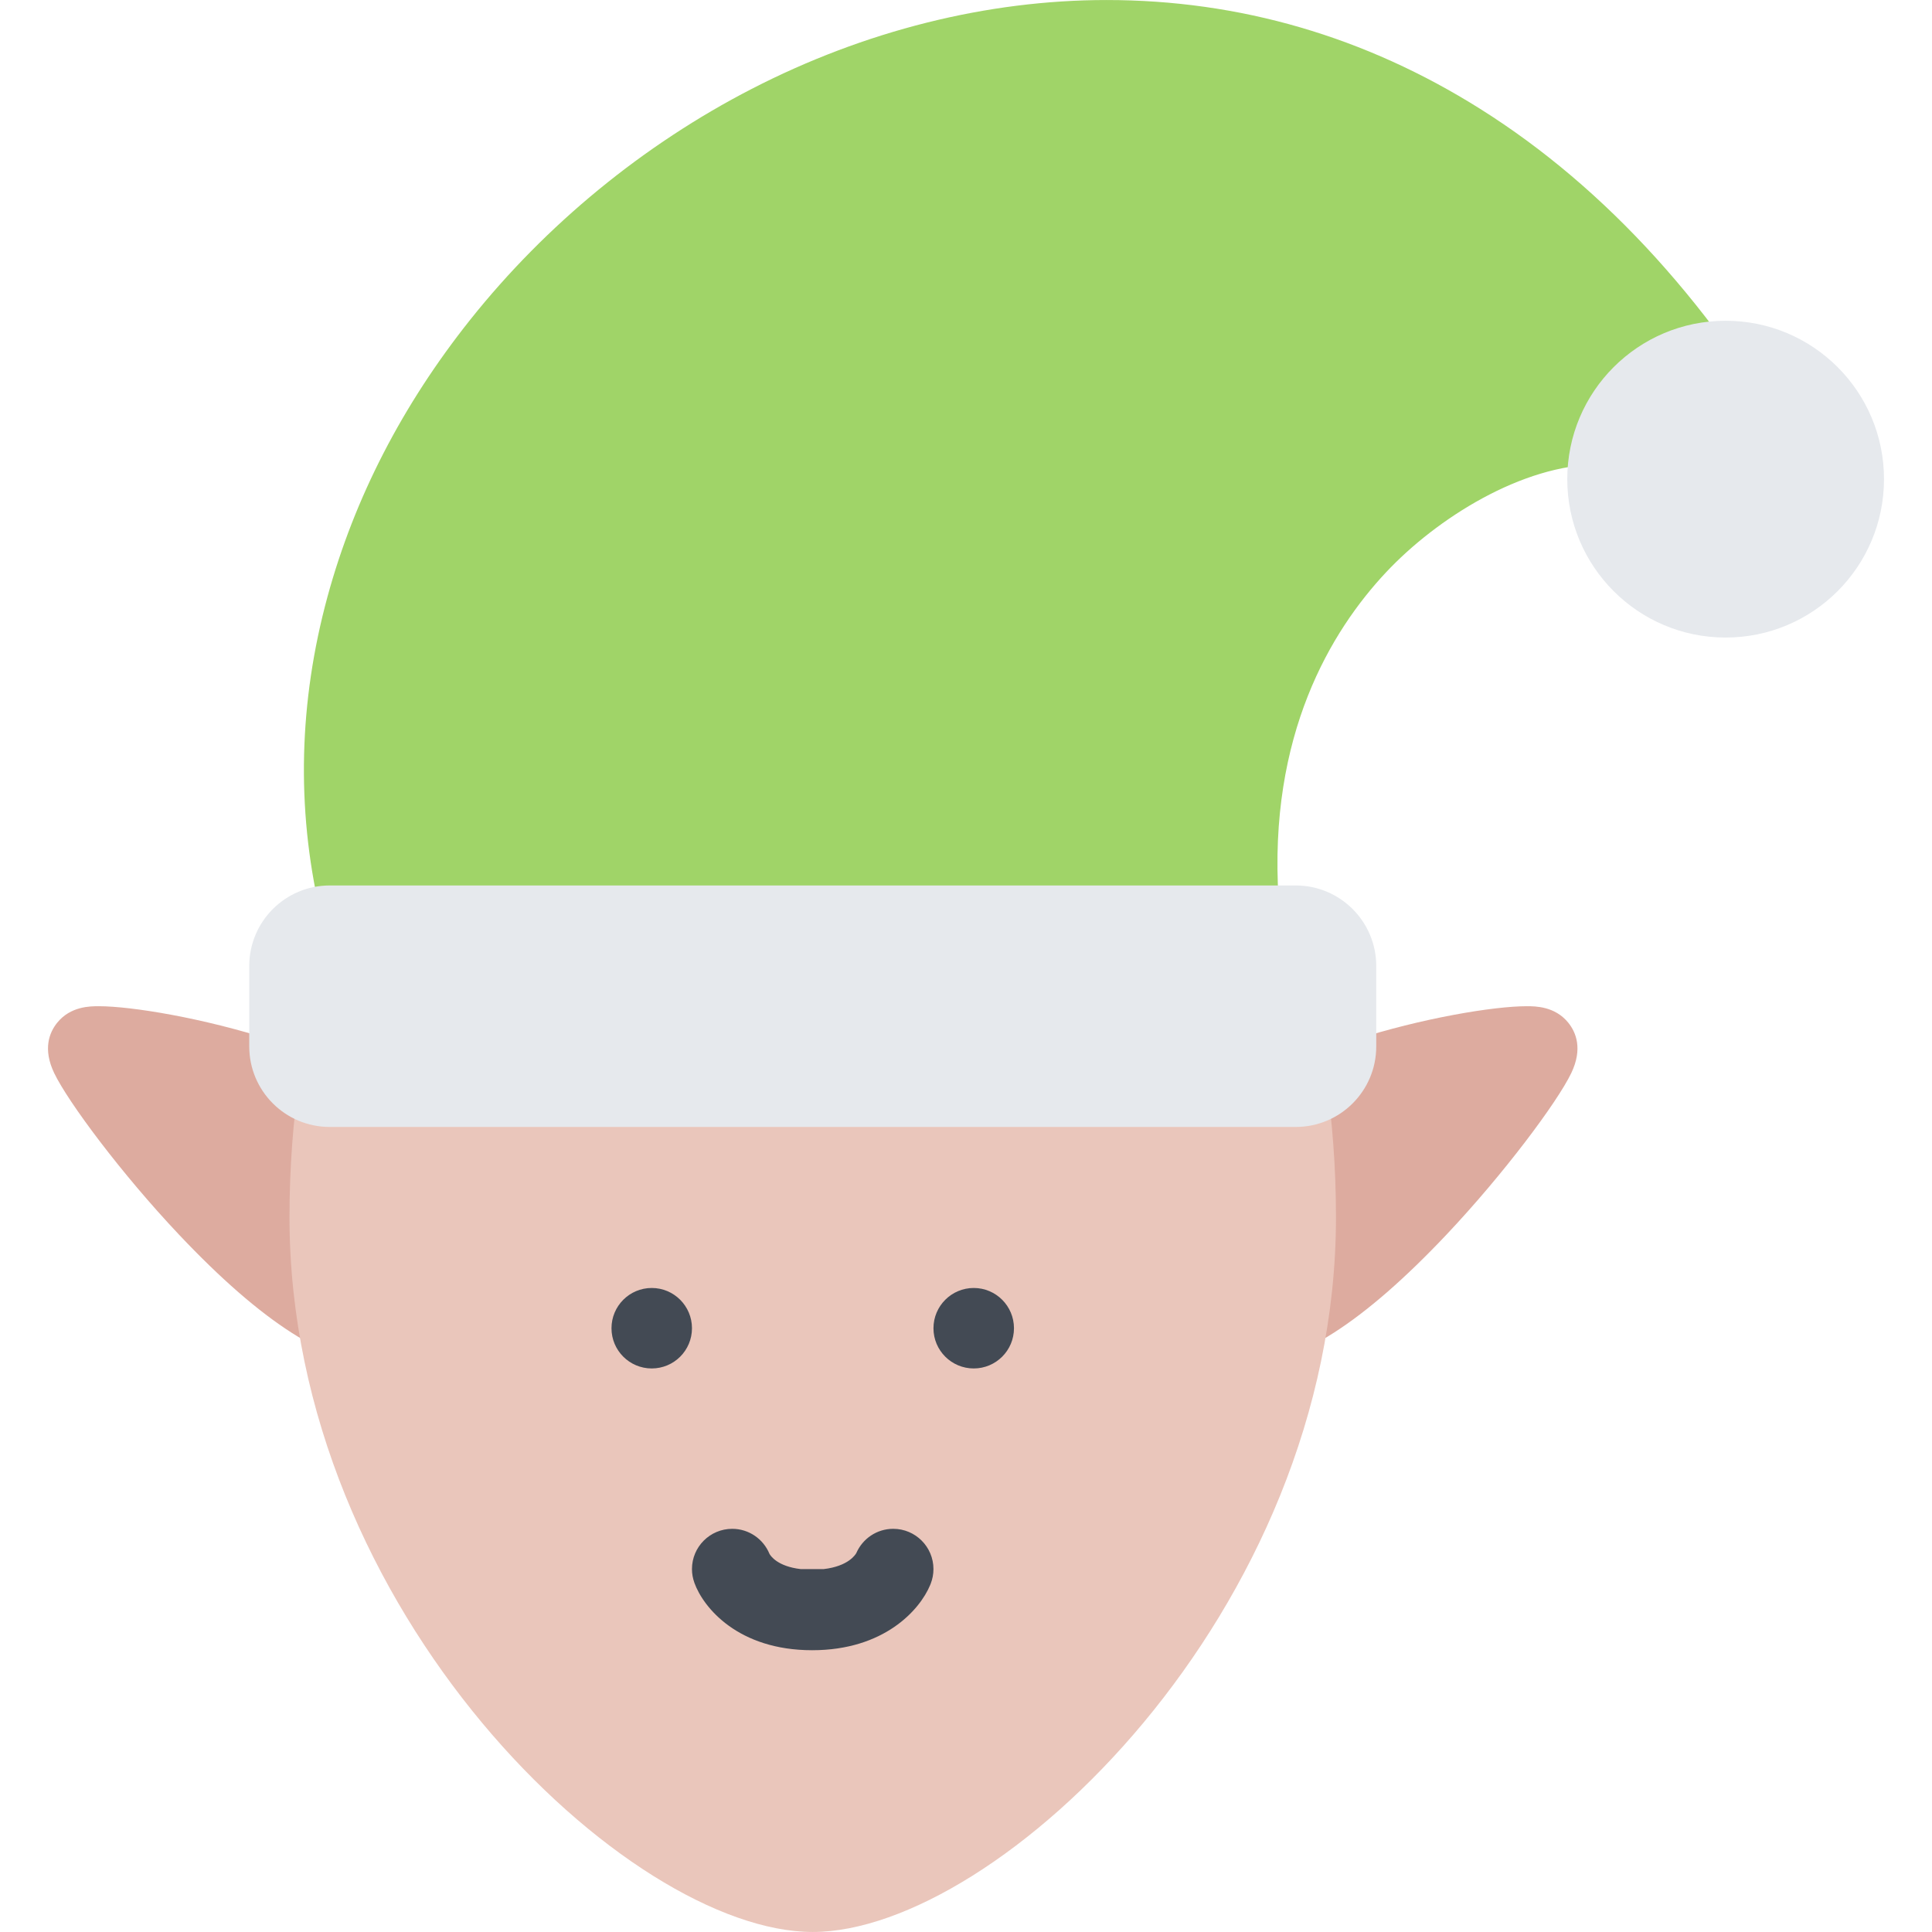
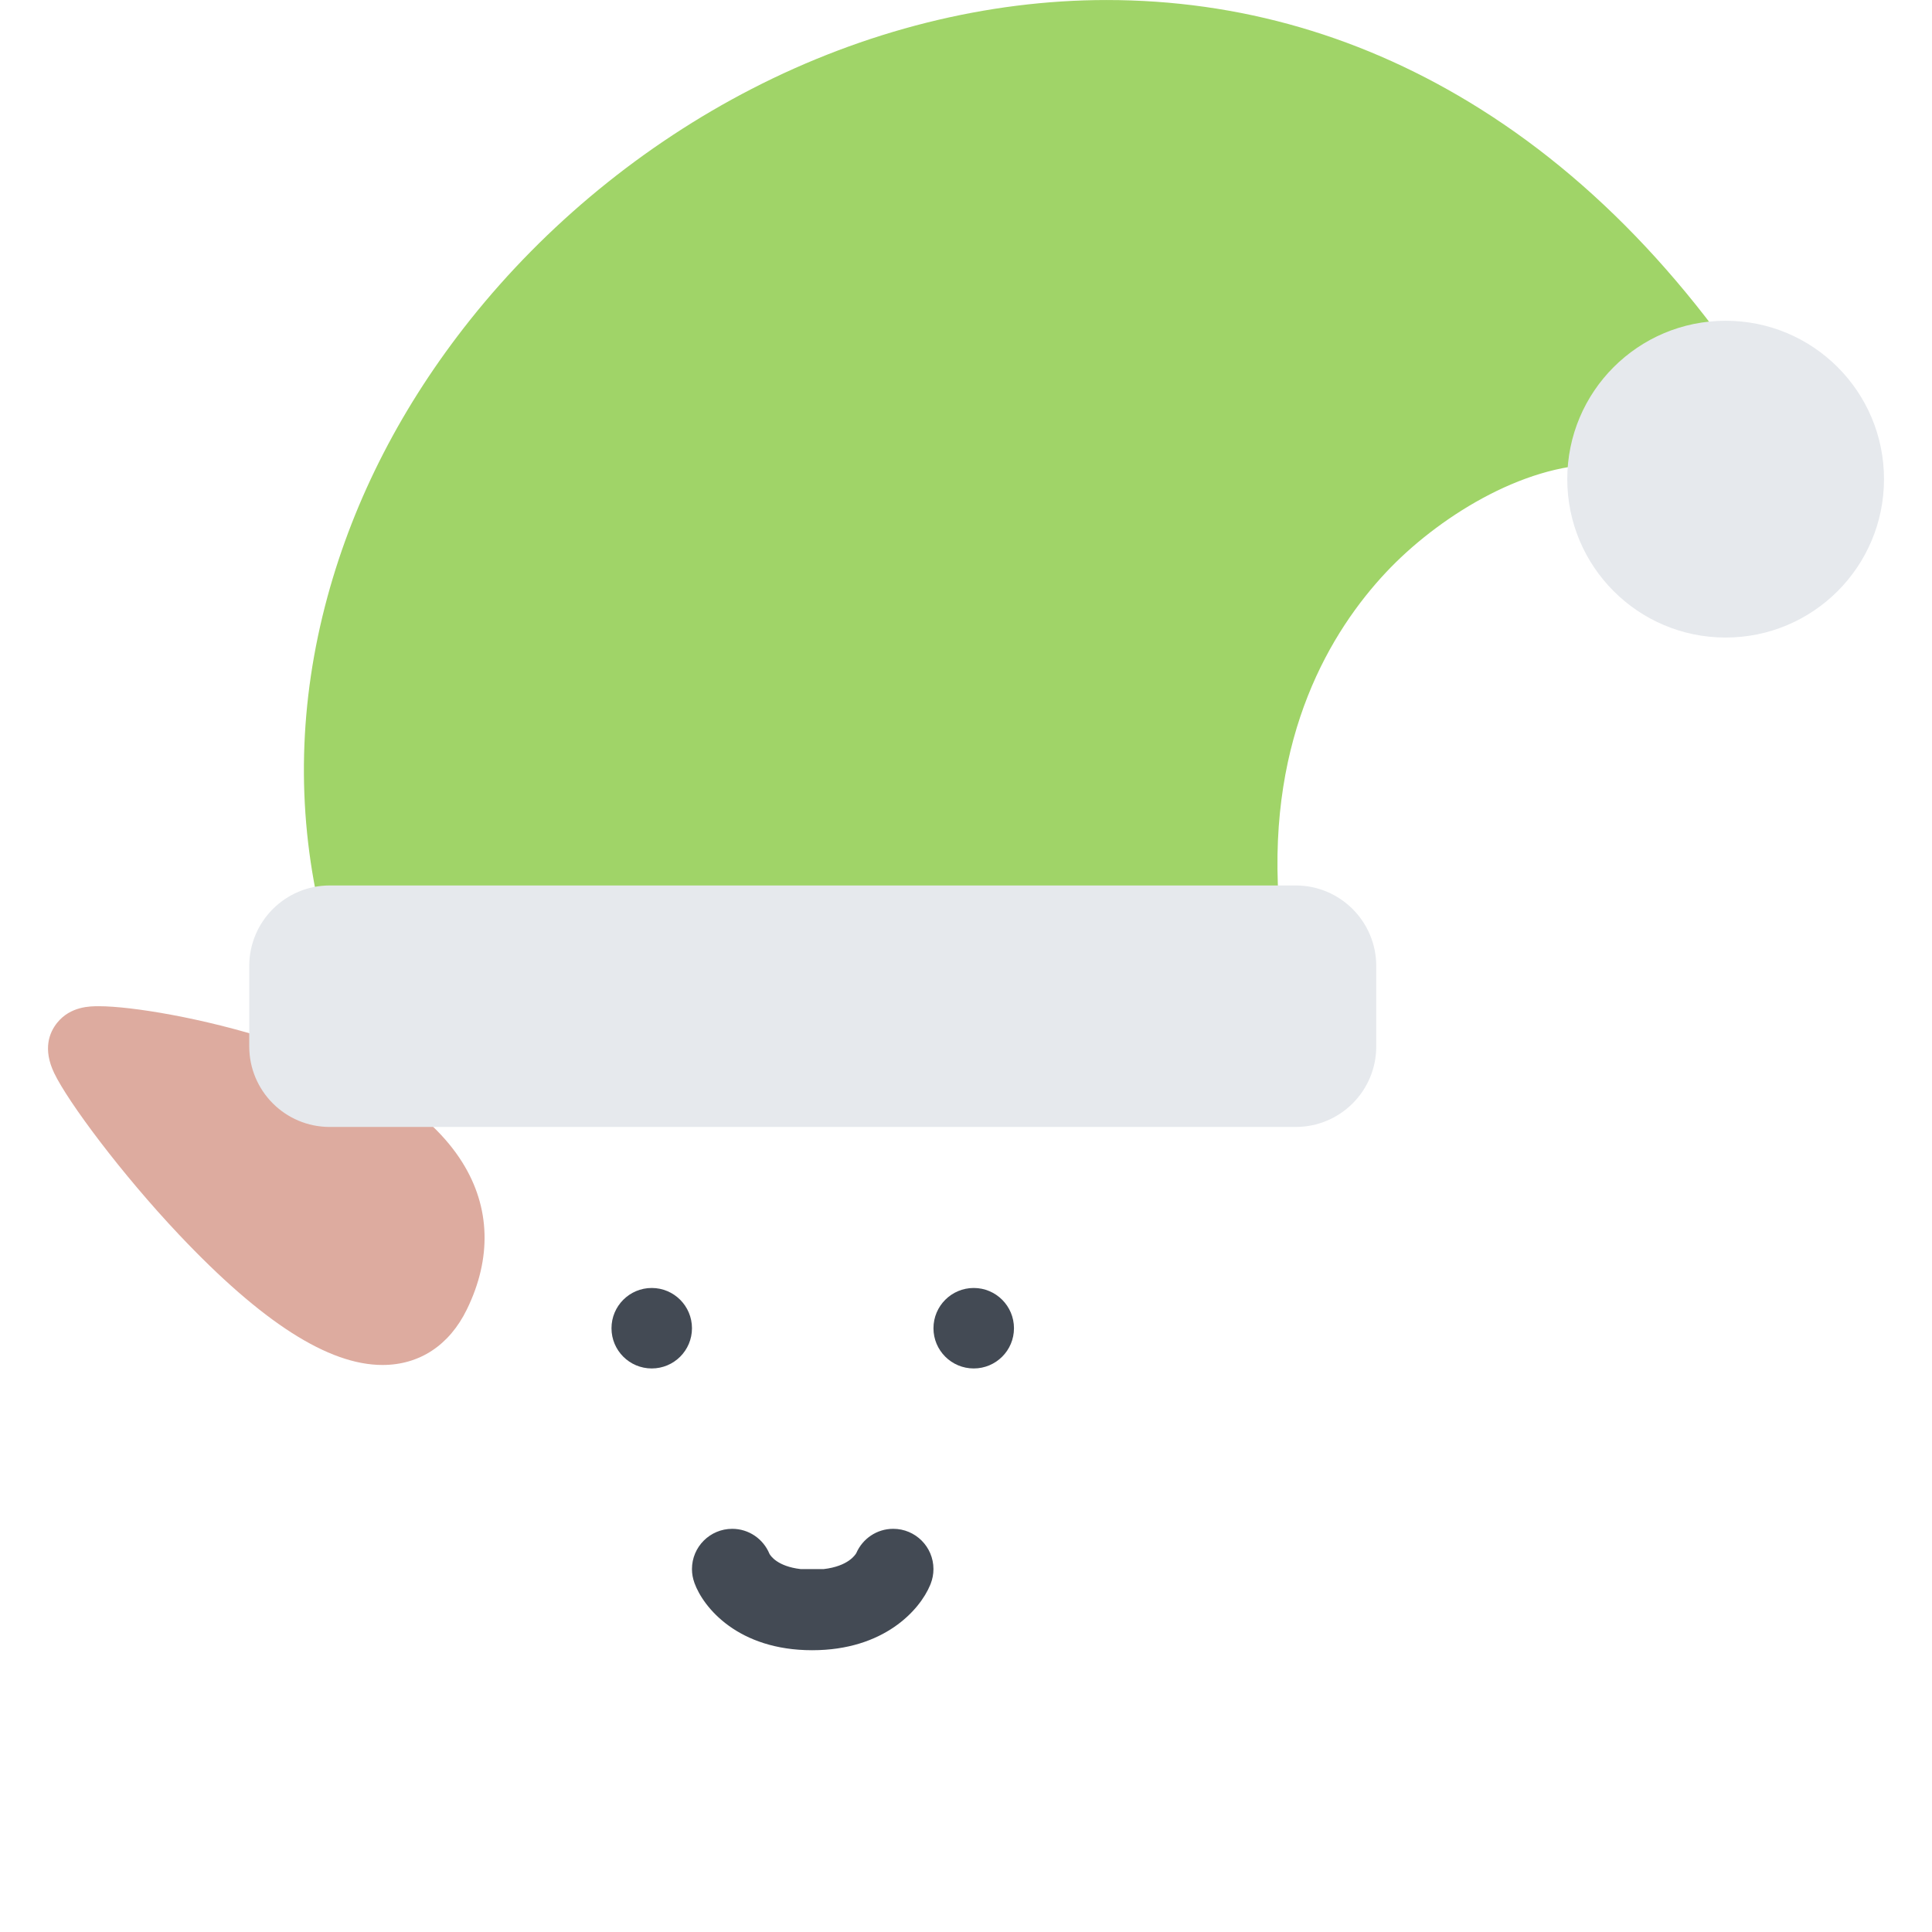
<svg xmlns="http://www.w3.org/2000/svg" version="1.1" id="Layer_1" x="0px" y="0px" width="512px" height="512px" viewBox="0 0 512 512" enable-background="new 0 0 512 512" xml:space="preserve">
  <g id="elf">
    <g>
-       <path fill="#DDAB9F" d="M415.625,271.047c-3.531-4.391-8.781-4.391-11.016-4.391c-8.749,0-27.78,3.156-45.843,8.969    c-25.155,8.124-42.155,19.03-50.545,32.437c-7.406,11.874-7.812,25.343-1.172,38.952c4.625,9.5,12.562,14.719,22.358,14.719l0,0    c14.312,0,31.921-11.281,53.858-34.469c15.281-16.171,29.468-35.233,33.14-42.89C419.469,277.969,417.672,273.594,415.625,271.047    z" />
      <path fill="#DDAB9F" d="M72.007,275.625c-18.062-5.812-37.109-8.969-45.851-8.969c-2.234,0-7.477,0-11.008,4.391    c-2.055,2.547-3.852,6.922-0.789,13.327c3.664,7.656,17.859,26.719,33.132,42.874c21.937,23.203,39.562,34.484,53.874,34.484    c9.789,0,17.726-5.219,22.359-14.719c6.641-13.609,6.227-27.078-1.188-38.952C114.155,294.655,97.155,283.749,72.007,275.625z" />
    </g>
    <g>
-       <path fill="#EAC6BB" d="M354.048,322.561c0,104.623-89.764,189.434-138.669,189.434c-48.897,0-138.661-84.811-138.661-189.434    c0-104.606,62.085-189.417,138.661-189.417C291.972,133.144,354.048,217.954,354.048,322.561z" />
-     </g>
+       </g>
    <path fill="#A0D468" d="M477.937,123.362c-23.469-41.718-52.281-73.514-85.654-94.498c-30.453-19.155-63.78-28.858-99.045-28.858   c-31.609,0-64.117,8.141-94.014,23.546c-28.695,14.781-54.483,35.921-74.577,61.14c-18,22.593-30.733,47.296-37.843,73.389   c-7.609,27.953-8.289,55.968-2.031,83.295l1.898,8.281h252.893l-0.719-11.343c-2.797-43.546,13.938-71.155,28.469-86.639   c13.344-14.234,36.015-28.609,56.545-28.609c5.922,0,10.609,1.406,12.578,3.75c1.266,1.547,1.609,3.984,1.016,7.281   c-0.578,3.188,0.266,6.438,2.328,8.906c2.094,2.5,5.219,3.938,8.594,3.938c0,0,0.016,0,0.031,0c1.844,0,5.328-0.047,24.562-8.593   l10.719-4.766L477.937,123.362z" />
    <g>
      <path fill="#E6E9ED" d="M499.279,126.972c0,23.187-18.78,41.983-41.968,41.983s-41.968-18.796-41.968-41.983    s18.78-41.968,41.968-41.968S499.279,103.785,499.279,126.972z" />
    </g>
    <g>
      <path fill="#434A54" d="M172.716,341.326c-5.891,0-10.664,4.781-10.664,10.672s4.773,10.656,10.664,10.656    s10.664-4.766,10.664-10.656S178.606,341.326,172.716,341.326z" />
      <path fill="#434A54" d="M258.05,341.326c-5.891,0-10.671,4.781-10.671,10.672s4.781,10.656,10.671,10.656    s10.664-4.766,10.664-10.656S263.94,341.326,258.05,341.326z" />
      <path fill="#434A54" d="M236.714,405.153c-4.367,0-8.109,2.624-9.766,6.39c-0.258,0.484-2.156,3.531-8.664,4.281h-6.094    c-6.18-0.719-7.984-3.516-8.281-4.062c-1.602-3.875-5.414-6.608-9.859-6.608c-5.891,0-10.672,4.78-10.672,10.671    c0,1.266,0.234,2.484,0.641,3.609h-0.008c2.383,6.641,11.648,17.891,31.226,17.891c19.054,0,28.523-10.672,31.265-17.266    c0.031-0.078,0.055-0.141,0.078-0.203c0.031-0.062,0.062-0.125,0.086-0.188h-0.008c0.461-1.203,0.719-2.484,0.719-3.844    C247.378,409.934,242.605,405.153,236.714,405.153z M226.886,411.684c-0.047,0.094-0.078,0.203-0.117,0.312l-0.008-0.016    C226.761,411.98,226.792,411.871,226.886,411.684z M204.083,412.215h-0.008c-0.047-0.141-0.094-0.281-0.148-0.406    C203.958,411.887,204.012,412.012,204.083,412.215z" />
    </g>
    <g>
      <path fill="#E6E9ED" d="M364.72,277.328c0,11.78-9.562,21.327-21.344,21.327H87.382c-11.781,0-21.328-9.547-21.328-21.327V256    c0-11.781,9.546-21.343,21.328-21.343h255.994c11.781,0,21.344,9.562,21.344,21.343V277.328z" />
    </g>
  </g>
</svg>